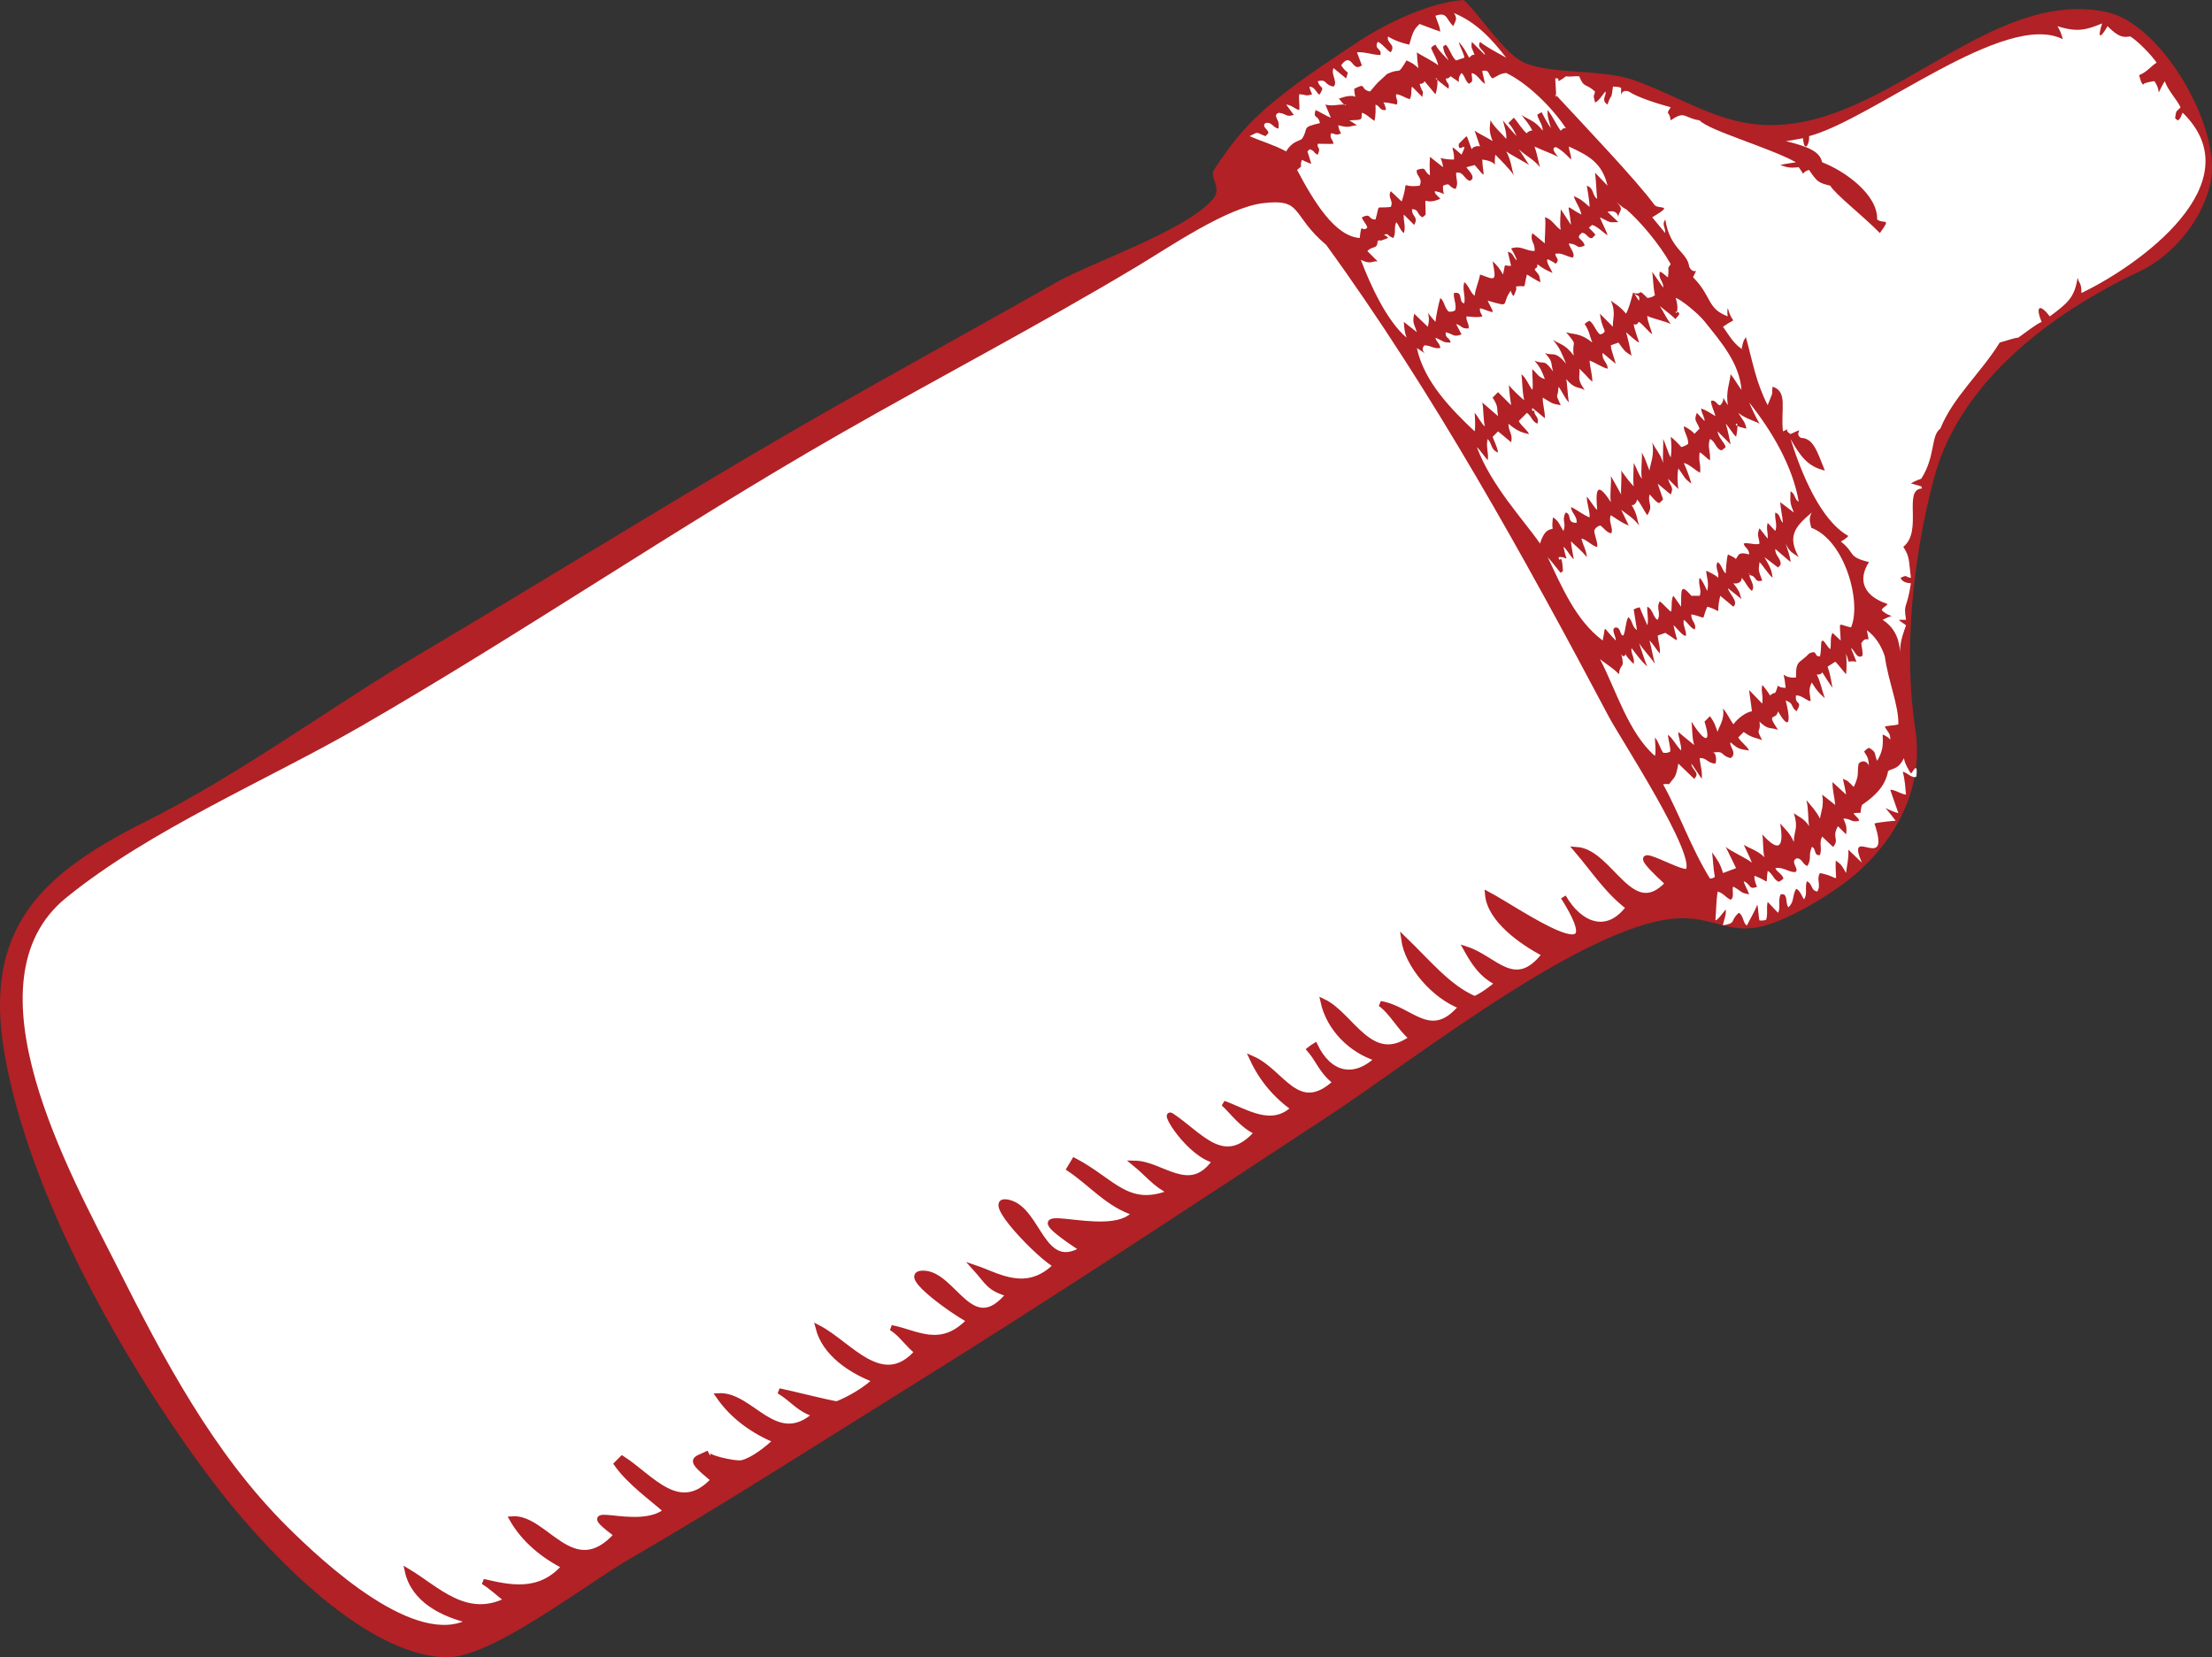
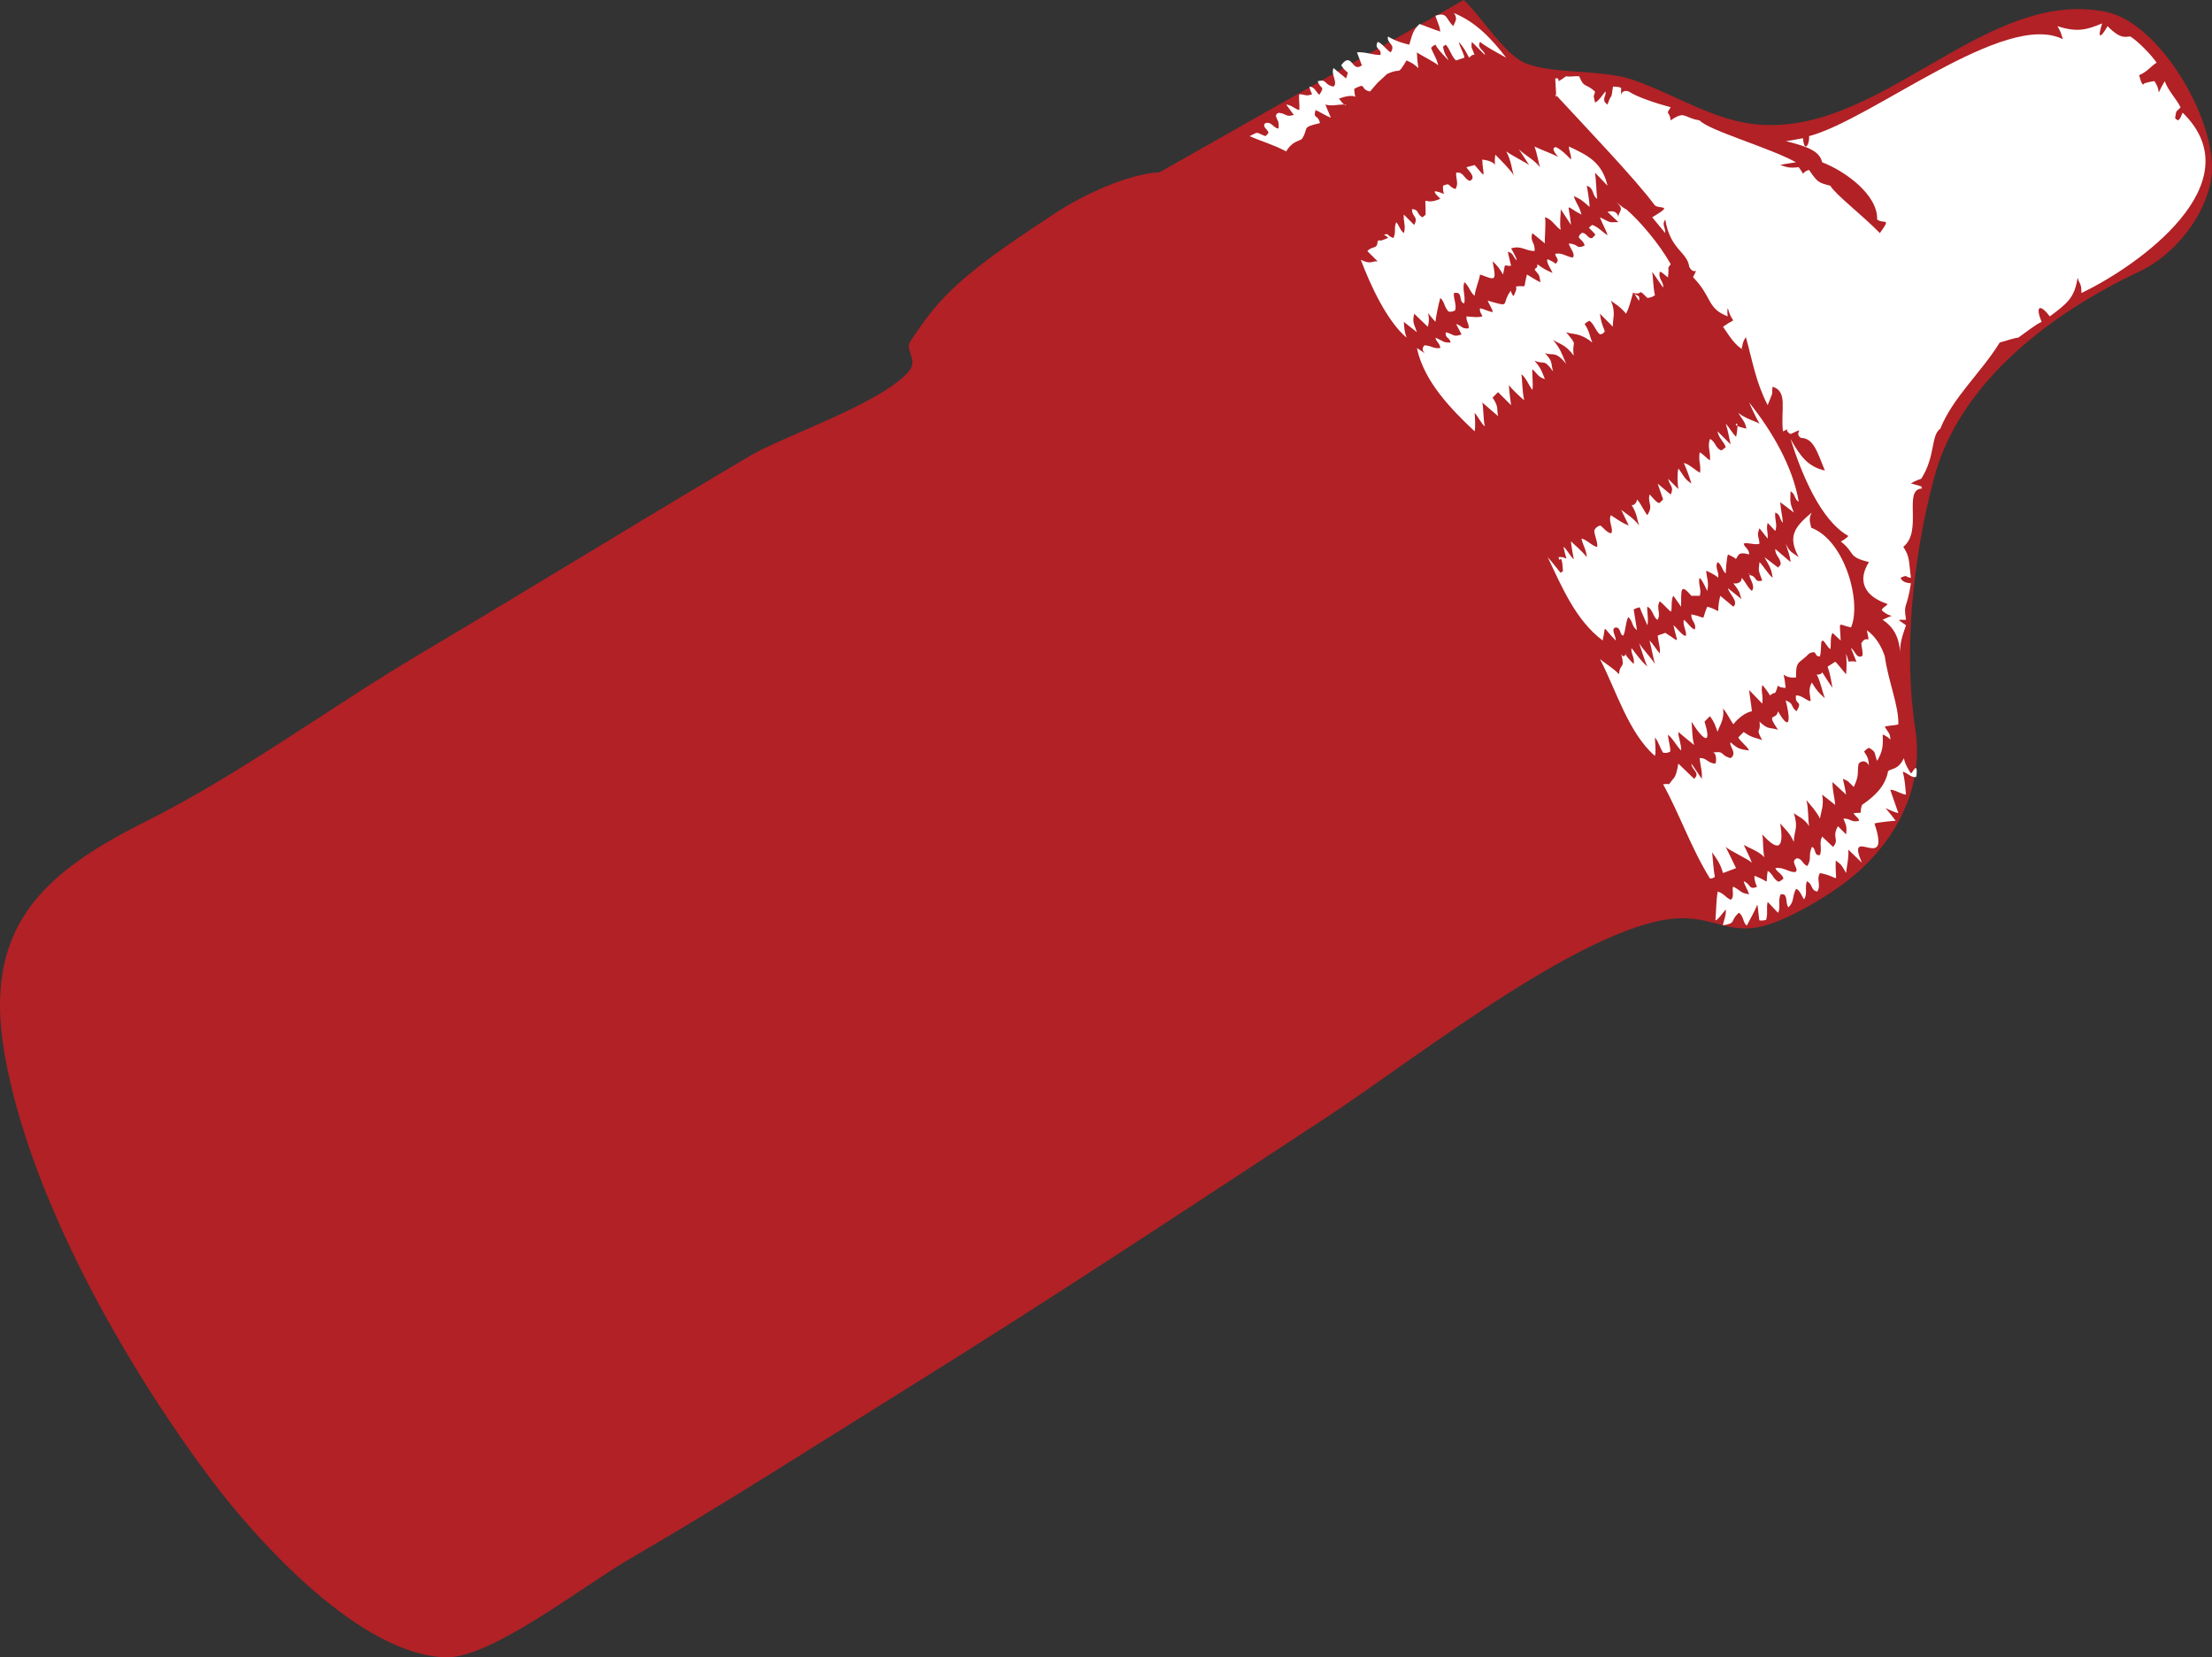
<svg xmlns="http://www.w3.org/2000/svg" width="406.093" height="304.301">
  <rect width="100%" height="100%" fill="#333333" stroke="none" />
  <title>Red Bottle Outline</title>
  <g>
    <title>Layer 1</title>
-     <path fill="#b12125" id="path3" d="m268.72,0c2.867,2.548 7.341,9.817 11.101,11.5c4.941,2.212 14.183,1.125 20.1,3.2c7.246,2.542 14.06,6.968 21.4,8c23.386,3.287 42.689,-25.217 65.399,-20.5c10.07,2.092 20.878,20.828 19.2,30.8c-1.148,6.827 -6.789,13.855 -13.05,16.8c-15.947,7.501 -33.016,20.146 -37.75,37.8c-4.022,14.999 -5.676,32.165 -3.5,46.2c1.814,11.709 -4.399,21.912 -13.101,28.4c-3.455,2.578 -8.514,5.59 -12.8,7.199c-7.437,2.795 -10.104,-0.719 -16.6,-0.799c-16.503,-0.203 -49.317,25.873 -65.2,36.299c-25.111,16.486 -50.456,33.273 -76.15,49.25c-17.393,10.814 -34.617,21.914 -52.339,32.188c-8.216,4.764 -25.2,18.078 -33.411,17.963c-15.664,-0.221 -34.701,-21.23 -43.333,-32.744c-15.785,-21.053 -33.304,-51.764 -37.866,-78.157c-3.931,-22.736 6.537,-32.869 25.7,-42.449c17.72,-8.859 33.692,-20.851 50.7,-30.95c20.42,-12.126 40.276,-24.372 60.8,-36.5c18.41,-10.878 37.234,-21.056 55.825,-31.619c6.39,-3.631 24.067,-9.598 28.875,-15.381c1.718,-2.066 -0.812,-3.867 0.2,-5.4c2.732,-4.14 5.081,-7.292 8.9,-10.7c5.44,-4.854 11.356,-8.638 17.449,-12.7c5.21,-3.473 13.475,-7.36 19.451,-7.7" />
+     <path fill="#b12125" id="path3" d="m268.72,0c2.867,2.548 7.341,9.817 11.101,11.5c4.941,2.212 14.183,1.125 20.1,3.2c7.246,2.542 14.06,6.968 21.4,8c23.386,3.287 42.689,-25.217 65.399,-20.5c10.07,2.092 20.878,20.828 19.2,30.8c-1.148,6.827 -6.789,13.855 -13.05,16.8c-15.947,7.501 -33.016,20.146 -37.75,37.8c-4.022,14.999 -5.676,32.165 -3.5,46.2c1.814,11.709 -4.399,21.912 -13.101,28.4c-3.455,2.578 -8.514,5.59 -12.8,7.199c-7.437,2.795 -10.104,-0.719 -16.6,-0.799c-16.503,-0.203 -49.317,25.873 -65.2,36.299c-25.111,16.486 -50.456,33.273 -76.15,49.25c-17.393,10.814 -34.617,21.914 -52.339,32.188c-8.216,4.764 -25.2,18.078 -33.411,17.963c-15.664,-0.221 -34.701,-21.23 -43.333,-32.744c-15.785,-21.053 -33.304,-51.764 -37.866,-78.157c-3.931,-22.736 6.537,-32.869 25.7,-42.449c17.72,-8.859 33.692,-20.851 50.7,-30.95c20.42,-12.126 40.276,-24.372 60.8,-36.5c6.39,-3.631 24.067,-9.598 28.875,-15.381c1.718,-2.066 -0.812,-3.867 0.2,-5.4c2.732,-4.14 5.081,-7.292 8.9,-10.7c5.44,-4.854 11.356,-8.638 17.449,-12.7c5.21,-3.473 13.475,-7.36 19.451,-7.7" />
    <path fill="#ffffff" id="path5" d="m266.82,4.8c0.248,-0.86 0.912,-1.256 0.1,-2.4c4.063,1.651 6.93,4.743 9.6,8.2c-1.479,-0.824 -3.517,-1.89 -4.8,-2.9c-0.669,1.163 0.822,1.478 0.9,2.4c-0.8,-0.8 -1.601,-1.6 -2.4,-2.4c-0.199,1.202 0.002,1.003 0.5,2.4c-0.258,-0.256 -0.897,0.348 -1,0.5c-0.739,-1.347 -1.017,-1.912 -1.899,-2.9c0.075,0.7 1.059,2.319 1,2.9c-0.5,0.167 -1,0.333 -1.5,0.5c-0.743,-0.519 -1.171,-2.186 -1.9,-2.9c0,-0.021 -0.543,0.363 -0.5,0.4c0.244,1.44 0.658,1.618 1,2.5c-0.565,-0.685 -1.719,-1.662 -2.4,-2.9c-0.317,0.135 -0.584,0.335 -0.8,0.6c0.383,1.021 1.131,2.099 1.3,3.2c-0.632,-0.641 -3.445,-1.979 -3.899,-2.4c0.134,4.422 1.134,2.729 -1.9,1.5c-1.879,3.027 -0.745,1.143 -3.6,2.5c-2.045,1.972 -1.052,0.782 -3.101,3.2c-2.05,-0.425 -0.434,-1.747 -2.899,-0.5c0.083,2.894 1.175,0.346 -2.8,1.8c0.01,-0.006 1.089,1.606 1.3,1.1c-1.745,-0.079 -2.374,0.365 -3.8,0c0.333,0.8 0.667,1.6 1,2.4c-0.377,-0.062 -2.763,-1.432 -2.801,-1.4c-0.513,1.729 0.462,0.742 0.801,2.4c-3.595,0.839 -1.941,0.829 -3.301,2.9c-0.502,0.442 -1.788,0.399 -2.899,2.3c-2.276,-1.22 -4.608,-1.869 -6.7,-2.8c1.748,-0.897 1.044,-0.711 2.9,0c0.167,-0.167 0.333,-0.333 0.5,-0.5c0.259,-0.61 -1.34,-1.201 -0.5,-1.9c1.203,-0.299 1.425,0.929 2.399,1c0.127,-1.64 -0.233,-1.276 -0.5,-2.4c0.091,-0.043 0.124,-0.11 0.101,-0.2c0.066,-0.066 0.133,-0.133 0.199,-0.2c0.091,0.024 0.157,-0.01 0.2,-0.1c1.529,0.176 1.34,0.866 2.8,0.4c-0.467,-0.633 -0.933,-1.267 -1.399,-1.9c1.015,0.07 1.746,0.918 2.399,1c0.123,-0.955 -0.134,-1.873 0,-2.9c1.384,0.062 1.046,0.435 2.4,0c-0.027,0.079 -0.556,-1.041 -0.5,-1.4c0.983,0.062 1.168,1.046 1.8,1.5c1.136,-1.785 0.151,-0.909 -0.3,-2.5c1.805,-0.408 1.045,0.637 2.9,1c0.871,-0.765 -0.56,-2.272 0,-3.4c0.767,0.633 1.533,1.267 2.3,1.9c0.555,-1.816 0.412,-0.426 -0.9,-2.4c0.232,-0.372 0.532,-0.672 0.9,-0.9c1.284,-0.407 1.313,2.061 2.899,0.9c-0.3,-0.8 -0.6,-1.6 -0.899,-2.4c1.653,-0.094 2.638,0.459 4.3,0.5c0.352,-1.189 -1.243,-1.039 -0.5,-2.4c0.675,0.088 1.794,1.658 2.4,1.9c1.005,-1.525 -0.828,-1.598 -0.5,-2.9c1.342,0.82 2.703,1.228 3.899,1.5c0.676,-2.473 0.95,-2.898 1.9,-3.8c0.566,0.197 2.82,1.086 3.8,1.4c-0.141,-1.116 -0.391,-1.384 -0.9,-2.9c2.241,-0.815 1.959,0.72 3.3,1.9" />
    <path stroke-opacity="0" stroke="#b12125" fill="#ffffff" id="path7" d="m385.92,4.3c-0.919,2.891 -0.32,2.815 1,0.5c2.524,2.617 3.468,1.86 4.2,1.9c1.514,0.991 3.863,3.412 4.8,4.8c-1.059,0.68 -1.729,1.69 -3.2,2.3c0.025,0.033 0.463,2.183 0.9,1.6c-0.276,-0.104 1.677,-0.523 1.899,-0.5c1.535,2.195 -0.031,3.212 1.9,0c0.625,1.769 2.202,3.332 2.9,4.8c-0.713,0.872 -0.787,0.32 -1,2c-0.019,0.005 0.502,0.439 0.5,0.4c0.609,-0.29 0.678,-1.195 0.899,-1.4c13.175,12.87 -8.032,28.066 -18.6,33.1c0.023,-1.842 -0.354,-1.569 -0.7,-2.8c-0.555,3.695 -1.89,4.691 -5.1,7.1c-1.868,-2.465 -2.694,-1.841 -1.5,1c-1.064,0.424 -3.275,2.206 -4.301,2.9c-0.493,-0.021 -2.388,0.621 -3.399,0.9c-3.339,5.437 -8.579,10.034 -10.9,15.8c-1.786,1.292 -0.839,5.008 -3.5,9.2c-0.28,0.139 -1.041,0.279 -1.899,0.9c0.153,-0.036 1.812,0.477 1.899,0.5c-0.027,0.006 0.189,0.435 0.101,0.4c-3.505,0.164 0.233,7.87 -3.4,10.7c1.234,1.92 0.958,2.381 1.4,5.7c-1.132,-0.129 -0.532,-0.672 -1.9,0c0.4,1.036 1.797,0.943 1.9,1c-0.773,5.074 -1.401,3.428 -0.9,6.7c-1.796,0.007 -1.548,-0.135 0,1c-0.635,1.92 -1.299,3.47 -1,5.7c-0.178,-2.713 -0.716,-4.989 -3.3,-6.7c2.652,-1.336 1.73,-0.039 -0.101,-1.7c-0.262,-0.367 0.979,-0.911 1,-1.2c-4.175,-1.379 -5.623,-4.205 -3.399,-7.7c-4.038,-0.982 -2.354,-1.55 -5.2,-3.8c-0.005,0.145 1.318,-0.729 1.4,-1c-5.067,-2.831 -8.578,-11.38 -10.601,-17.8c1.782,3.148 3.152,5.081 6.3,5.8c-1.457,-3.625 -2.123,-5.948 -4.399,-6c-1.478,-0.925 1.196,-2.142 -1.9,-0.7c-1.576,-0.913 0.51,-1.297 -1.399,-0.5c-0.444,-4.014 0.975,-7.297 -1.9,-8.2c-0.237,2.201 0.317,0.211 -0.9,3.4c-2.186,-4.279 -2.706,-7.815 -4,-12.5c-0.598,0.877 -0.475,0.941 -0.8,2.2c0.134,0.067 0.267,0.133 0.4,0.2c-1.768,-0.987 -2.754,-2.846 -3.8,-4.3c2.871,-2.075 1.769,-0.022 0.899,-3.4c-0.158,0.179 -0.095,1.541 0,1.5c-3.931,-1.495 -2.807,-3.525 -6.399,-7.2c1.105,-2.335 0.299,-0.073 -0.7,-1.9c-0.307,-2.738 -3.52,-3.134 -4.4,-8.7c-0.686,0.995 0.04,1.306 0,2.5c-0.8,-0.967 -1.6,-1.933 -2.399,-2.9c4.282,-2.553 1.093,-1.354 0.399,-2.3c-3.323,-4.535 -12.749,-14.403 -18.2,-20.3c0.354,2.155 0.023,-2.377 0,-2.9c1.467,-0.217 -0.579,1.435 2,-0.4c0.659,0.163 1.334,-0.057 2.4,0c0.887,2.238 1.119,1.204 2.9,2.8c-0.126,1.033 -0.436,0.275 0,2c0.6,-0.091 1.549,-1.613 1.899,-2c0.364,0.538 -0.933,1.559 0.4,2.4c0.745,-2.3 0.662,-0.561 1,-3.3c0.006,0.008 1.723,0.008 1.5,0.4c0.01,2.682 -0.454,-0.167 1.399,0.5c1.422,0.964 4.687,2.072 7.7,2.9c-1.041,1.571 -0.232,0.496 0,2.4c2.728,-1.878 2.316,-0.446 5.3,0c1.699,1.873 12.859,5.005 17.7,7.7c-0.681,0.129 -1.839,0.241 -2.899,0.5c1.236,0.374 1.504,0.606 3.399,0.4c1.434,1.948 0.144,1.01 1.9,0.5c1.565,2.314 1.779,2.359 3.899,2.9c0.886,1.569 6.187,5.677 9.101,8.7c2.183,-3.042 0.734,-1.541 -0.5,-2.5c0.146,-4.618 -6.071,-8.978 -10.101,-10.5c-0.42,-2.067 -2.762,-2.91 -6.699,-3.9c0.158,0.076 3.814,-0.667 3.199,-0.5c0.208,2.874 1.272,0.988 1.101,-0.4c11.762,-3.139 35.936,-23.131 46.6,-17.8c-0.399,-1.287 -0.46,-1.472 -1,-2.4c3.7,1.216 5.457,0.629 8.202,-0.5" />
-     <path fill="#ffffff" id="path9" d="m274.02,14.4c0.956,-0.48 1.397,-0.911 2.5,-1c3.66,1.744 8.206,5.991 11,10.2c-0.202,-0.182 -0.818,0.037 -0.8,0.3c-0.09,-0.023 -0.156,0.01 -0.2,0.1c-0.853,-1.164 -1.438,-2.602 -2.399,-3.8c-0.079,1.324 0.31,2.119 0.6,3.3c-0.567,-0.699 -1.3,-2.123 -1.7,-2.9c-0.001,-0.014 -0.857,0.457 -0.8,0.5c0.266,1.053 0.984,1.733 1,2.9c-1.415,-1.9 -2.781,-2.088 -3.899,-2.9c0.729,0.965 1.47,1.761 2,2.9c-0.252,-0.146 -1.035,0.275 -1,0.5c-0.728,-0.517 -1.75,-2.176 -2.4,-2.9c-0.333,0.333 -0.667,0.667 -1,1c0.687,0.679 1.146,1.584 1.5,2.4c-0.741,-0.81 -1.851,-2.03 -2.5,-2.9c0.145,0.72 0.75,2.425 0.6,3.4c-0.8,-0.984 -2.012,-1.921 -2.899,-3.4c-0.093,1.478 -0.355,1.819 0.399,3.8c-0.828,-0.541 -2.675,-1.444 -3.3,-1.9c0.333,0.967 0.667,1.934 1,2.9c-0.404,-0.2 -1.396,0.029 -1.5,0.5c-0.205,-0.184 -0.662,-1.977 -1,-2.4c-0.467,0.467 -0.933,0.934 -1.399,1.4c-0.273,2.142 1.988,-1.135 0.5,2c-2.746,-2.405 -1.189,-1.072 -1.4,0.9c-3.573,-0.02 -2.259,-1.17 -2,1.4c-0.8,-0.633 -1.601,-1.267 -2.4,-1.9c-0.092,1.584 -0.072,2.046 0,3.4c-1.329,-0.798 -0.415,-1.639 -2.399,-1c-0.28,1.064 1.197,1.457 0.5,2.9c-3.986,0.493 -1.737,-1.675 -3.3,2.9c-0.667,-0.633 -1.333,-1.267 -2,-1.9c-0.646,1.246 0.575,1.689 0,2.9c-3.009,0.365 -1.897,-0.756 -2.801,2.3c-1.439,0.025 -0.692,-1.268 -2.5,-0.4c0.186,0.739 0.826,1.147 1,1.9c-1.128,1.01 -1.02,-1.269 -1.399,1.9c-4.539,-0.318 -8.385,-6.615 -11.5,-12.5c1.383,-1.166 0.274,-0.053 0.899,-1.9c-0.192,0.048 1.642,0.79 1.7,0.8c-0.011,-0.188 -0.7,-2.301 -0.7,-2.3c0.042,0.001 0.384,-0.353 0.4,-0.4c0.989,0.271 0.766,0.778 1.5,1c0.667,-1.539 -0.207,-1.004 0,-2c1.118,-0.02 2.025,0.064 2.9,0c-0.23,-1.066 -0.686,-0.815 -0.5,-1.9c0.772,-0.084 0.725,0.496 1.899,0c-0.039,0.096 -0.604,-1.112 -0.5,-1.5c2.057,0.577 2.047,0.107 3.4,0c-0.467,-0.3 -0.934,-0.6 -1.4,-0.9c2.596,-0.112 2.169,-0.03 2.3,-1.4c0.878,0.261 1.544,1.019 2.301,1.5c0.256,-0.945 0.229,-2.119 0.199,-3c0.889,0.287 0.732,1.158 1.9,1c0.037,-0.578 -0.494,-1.622 -0.5,-1.4c0.805,0.021 1.322,0.134 2.5,0.4c0.357,-0.813 -0.285,-1.118 -0.1,-1.9c0.942,0.073 1.57,0.688 2.5,0.9c0.408,-0.653 0.191,-1.655 0.399,-2.3c0.634,0.633 1.267,1.267 1.9,1.9c0.22,-1.672 0.114,-0.277 -0.5,-2.4c0.354,0.039 0.817,-0.153 0.899,-0.5c0.667,0.8 1.333,1.6 2,2.4c0.219,-0.288 0.741,-3.299 0,-2.9c0.8,0.633 1.601,1.267 2.4,1.9c0.28,-1.198 -0.354,-0.809 -0.5,-1.9c0.354,0.09 0.6,-0.096 0.9,-0.4c2.671,1.796 0.688,0.997 2,-0.6c0.639,0.527 0.651,1.5 1.399,2c0.102,-0.144 0.235,-0.244 0.4,-0.3c0.372,-0.276 -0.057,-1.315 0.1,-1.7c1.102,0.312 1.481,1.431 2.4,2c-0.055,-0.506 -0.456,-1.911 -0.5,-2.4c1.511,-0.234 0.943,0.72 1.901,1.4" />
    <path fill="#ffffff" id="path11" d="m286.02,28.8c0.138,-0.014 -1.589,-1.581 -0.399,-1.8c0.987,0.45 2.049,1.505 2.8,2.3c0.058,-1.008 -0.329,-1.271 -0.4,-2.4c3.582,1.657 6.098,2.939 7.101,7.2c-0.767,-0.8 -1.533,-1.6 -2.3,-2.4c0.218,1.481 0.226,3.407 0.399,4.8c-0.969,-0.562 -0.497,-1.939 -1.899,-2.4c0.155,1.153 0.498,2.706 0.5,3.9c-1.649,-1.448 -1.561,-1.36 -2.9,-2c0.324,1.178 1.134,2.028 1.4,3.4c-3.196,-1.652 -2.326,-2.435 -1.9,1.9c-0.634,-0.967 -1.267,-1.933 -1.9,-2.9c0.053,0.82 -0.245,2.388 0,3.8c-1.024,-0.652 -1.61,-2 -2.899,-2.3c0.254,0.829 -0.112,4.277 0,4.8c-0.767,-0.633 -1.533,-1.267 -2.3,-1.9c-0.501,1.619 0.543,1.644 0.399,3.3c-1.867,-0.07 -2.388,-1.06 -4.3,-0.5c0.095,0.171 1.177,2.023 1,2.2c-0.821,-0.867 -0.48,-1.201 -1.6,-1.6c0.039,0.362 0.621,2.726 0.6,2.6c-1.596,0.116 -0.896,-0.777 -1.5,1.6c-0.493,-0.933 -1.128,-1.787 -1.9,-2.4c0.734,3.829 0.514,3.414 -2.3,2.4c-0.236,1.337 -0.837,2.521 -1,3.9c-0.701,-0.42 -1.122,-1.95 -1.899,-2.5c-0.406,1.394 0.252,2.442 0,3.9c-1.192,-0.22 -0.082,-2.261 -1.9,-1.9c-0.156,0.956 0.576,2.255 0.2,3.2c-0.37,0.22 -0.771,0.287 -1.2,0.2c-0.849,-0.921 -0.652,-1.722 -1.5,-2.5c-0.346,1.179 -0.802,3.43 -0.9,4.4c-2.469,-2.726 -0.648,-1.764 -1.399,0.9c-0.833,-0.8 -1.667,-1.6 -2.5,-2.4c-0.373,1.712 -0.002,1.841 0.5,3.4c-0.8,-0.633 -1.601,-1.267 -2.4,-1.9c0.1,1.41 0.152,1.872 0.5,2.9c-3.636,-3.094 -6.642,-9.65 -8.399,-14.3c1.925,0.954 2.024,0.161 3.1,0.3c-0.634,-0.633 -1.267,-1.267 -1.9,-1.9c1.006,-1.065 1.823,-0.199 1.9,-1.9c1.117,-0.239 -0.302,0.349 1.9,-0.5c-0.005,-0.161 -0.693,-0.684 -0.9,-0.5c1.199,-0.536 0.503,0.063 1.9,0.5c0.518,-1.179 0.024,-1.731 0.5,-2.9c0.47,0.422 0.717,1.508 1.399,2c0.429,-1.312 -0.138,-2.153 0,-3.4c0.634,0.633 1.267,1.267 1.9,1.9c0.856,-1.586 -0.433,-1.403 -0.4,-2.9c1.307,0.033 0.818,0.902 1.9,1.5c0.224,-0.139 0.424,-0.306 0.6,-0.5c0.054,-4.432 -0.794,-1.369 2.7,-2.9c-0.055,-0.139 -1.431,-1.216 -0.9,-1.4c2.429,0.531 1.257,1.207 1.4,-1c1.523,-0.683 0.806,0.199 2.3,0.6c0.582,-1.129 0.079,-1.58 0.101,-3c1.356,-0.233 1.477,1.211 2.5,1.5c1.459,-0.547 -0.612,-2.244 -0.601,-2.5c0.5,-0.133 1,-0.267 1.5,-0.4c2.395,2.78 1.498,2.031 1.4,-1c3.508,0.388 1.914,2.431 2.399,-0.9c1.029,1.052 2.619,2.599 3.4,3.8c-0.358,-0.91 -0.473,-2.758 -1.4,-4.4c1.282,0.892 3.44,1.944 4.2,2.5c-0.511,-0.733 -1.418,-2.246 -1.899,-2.9c1.178,1.128 2.86,1.934 3.899,3.3c-0.248,-0.762 -0.545,-2.528 -1,-3.8c0.987,0.504 3.849,1.571 4.297,1.9" />
-     <path stroke="#b12125" fill="#ffffff" id="path13" d="m243.82,44.6c19.604,26.962 36.456,57.452 52,86.799c2.063,3.896 16.231,25.525 14.1,28.5c-0.972,1.355 -14.343,-7.482 -3.7,2.301c-6.771,7.389 -10.464,-5.762 -16.8,-6.201c3.129,3.654 5.723,7.709 9.6,10.602c-3.965,5.396 -9.061,3.232 -12,-1.9c9.698,15.297 -8.26,2.486 -13.899,-0.5c0.384,4.582 6.101,8.725 10.5,11c-5.504,7.137 -9.113,0.813 -14.4,-0.9c1.28,2.289 2.786,4.795 5.8,6.199c-1.019,0.924 -3.036,2.41 -4.3,2.9c-4.816,-2.035 -8.622,-6.797 -13,-11c0.666,4.883 5.609,10.58 10.601,12.4c-5.701,6.832 -9.201,0.404 -14.9,-0.5c2.221,1.596 3.641,4.588 5.8,6.301c-7.604,5.49 -11.016,-4.205 -16.3,-6.701c1.085,4.941 5.132,8.994 10,10.5c-4.464,4.232 -8.99,2.838 -11.5,-2.4c-0.347,0.215 -0.68,0.449 -1,0.701c1.741,2.035 2.227,4.049 4.8,6c-7.014,6.471 -9.756,-1.861 -15.3,-4.301c1.695,3.664 4.293,6.785 7.6,9.1c-4.122,3.893 -8.649,0.637 -12.899,-0.898c1.525,1.32 3.421,4.139 6.2,5.299c-6.076,6.93 -10.316,0.594 -15.7,-3c-1.961,-1.309 3.2,7.121 8,8.201c-4.654,6.805 -9.758,0.574 -14.8,0.5c2.403,1.943 3.779,3.943 6.699,5.299c-8.012,3.281 -10.693,-2.074 -17.8,-5.799c-0.3,0.5 -0.6,1 -0.899,1.5c4.052,2.723 7.229,6.633 12,8.1c-4.539,5.957 -25.509,-3.896 -9.601,6.699c-7.489,4.41 -7.958,-7.209 -13.5,-8.6c-5.416,-1.359 6.173,10.496 8.7,11.5c-5.438,5.504 -10.769,1.893 -14.9,0.5c2.382,2.635 2.472,3.736 6.2,4.801c-6.89,8.537 -10.051,-3.732 -15.7,-3.801c-4.917,-0.059 6.89,7.977 8.5,8.6c-5.294,5.668 -9.815,2.246 -14.399,1.4c1.717,0.916 3.234,3.342 4.8,4.4c-6.437,7.375 -12.427,-1.41 -18.2,-4.4c1.207,4.689 5.899,7.859 10.5,9.6c-1.662,1.676 -4.885,3.568 -7.1,4.4c-2.381,-0.402 -7.958,-1.85 -10.601,-2.4c2.583,1.545 3.611,3.385 6.7,4.301c-7.323,6.559 -11.737,-3.742 -17.8,-3.4c2.587,3.764 6.389,6.482 10.6,8.199c-1.673,1.488 -4.105,3.543 -6.3,4.102c-1.172,0.299 -7.414,-1.119 -6.1,-1.801c-2.68,1.389 -4.063,0.807 0.899,4.9c-6.301,6.854 -11.413,-0.455 -16.8,-3.9c-0.333,0.334 -0.667,0.668 -1,1c2.416,3.406 6.464,6.24 9.101,8.6c-5.341,4.375 -18.044,-2.27 -9.101,4.4c-8.071,8.992 -13.044,-3.371 -19.2,-2.9c2.19,3.842 5.692,6.686 9.6,8.701c-4.546,5.283 -10.265,3.863 -14.9,2.799c1.438,0.861 3.03,2.365 4.4,3.4c-7.61,3.814 -12.875,-2.076 -18.3,-5.301c1.157,5.215 6.389,7.908 11.6,9.102c-10.102,5.828 -27.374,-10.311 -34.1,-17c-13.612,-13.539 -22.762,-30.938 -31.3,-47.9c-8.246,-16.383 -28.676,-52.424 -9.2,-68.25c15.526,-12.617 36.958,-21.596 54.3,-31.6c29.573,-17.062 57.912,-36.482 87.6,-53.491c18.387,-10.535 36.803,-20.099 54.9,-30.959c5.942,-3.566 16.461,-10.796 23.2,-11.6c7.799,-0.933 5.567,2.437 11.999,7.797" />
    <path fill="#ffffff" id="path15" d="m298.52,38.4c2.481,2.116 6.123,6.388 8.2,10.1c-0.768,1.14 -0.221,0.029 -0.5,2.4c-0.18,0.046 -1.017,-0.984 -1.5,-1c-0.355,1.334 0.787,1.853 0.601,2.9c-0.667,-0.967 -1.333,-1.933 -2,-2.9c0.153,0.72 0.169,2.871 0.5,4.3c-0.407,0.316 -0.874,0.482 -1.4,0.5c-1.971,-1.984 -0.595,-0.467 -2.5,-0.9c0.568,0.632 1.178,0.196 1,1.4c-0.113,0.078 -0.85,-1.398 -1.1,-1.5c-0.4,1.344 -0.64,2.637 -1.301,3.9c-1.099,-1.346 -2.024,-1.806 -2.8,-2.4c1.037,2.252 0.254,3.505 0.4,4.8c-0.8,-0.8 -1.601,-1.6 -2.4,-2.4c0.22,1.413 0.284,1.671 0.9,3.2c-0.164,0.364 -0.464,0.564 -0.9,0.6c-0.848,-0.759 -1.041,-1.852 -1.899,-2.5c-0.342,0.135 -0.642,0.335 -0.9,0.6c0.888,1.303 0.917,2.207 1.4,3.4c-2.252,-1.881 -3.655,-1.456 -4.801,-1.9c2.374,2.844 0.961,1.301 1.4,4.3c-1.569,-2.123 -2.519,-2.039 -3.8,-2.9c1.347,1.666 1.54,2.354 2.399,4.4c-2.088,-2.578 -2.5,-1.344 -3.899,-2c1.535,1.663 1.033,1.732 1.5,3.4c-1.79,-2.523 -1.613,-1.121 -3.4,-2c1.193,1.451 1.276,1.847 1.9,3.4c-1.285,-0.375 -1.419,-1.055 -2.3,-1.8c-0.093,0.587 0.212,2.969 0,3.8c-0.771,-1.034 -1.01,-2.012 -2,-2.9c0.149,1.038 0.12,3.025 0.5,4.8c-0.782,-0.687 -2.216,-1.96 -2.801,-2.8c0.046,1.007 0.196,2.355 0.4,3.7c-0.8,-0.8 -1.601,-1.6 -2.4,-2.4c-0.333,0.333 -0.667,0.667 -1,1c1.134,1.736 0.723,1.817 1,3.4c-0.967,-0.833 -1.933,-1.667 -2.899,-2.5c0.273,1.058 0.168,3.367 0.5,4.4c-0.561,-0.332 -1.348,-1.948 -1.9,-2.5c0.068,0.566 0.179,2.84 0,3.4c-4.34,-4.091 -9.296,-9.155 -10.6,-15.3c3.208,2.043 0.122,0.719 1.399,-0.5c1.346,0.071 1.608,0.676 2.9,0.5c-0.071,-0.908 -0.725,-1.055 -0.9,-1.9c1.638,0.691 1.266,0.883 2.801,0.9c-0.203,-1.025 -1.057,-0.755 -0.9,-1.9c1.546,0.388 1.356,0.971 2.9,0.4c-0.333,-0.633 -0.667,-1.267 -1,-1.9c1.165,0.292 0.845,0.892 2.3,0.8c0.123,-0.888 -0.47,-1.252 -0.4,-2.2c1.286,0.063 1.808,0.251 2.9,0c0.031,-0.295 -0.588,-0.828 -0.4,-1.5c0.519,0.075 1.6,0.606 2.3,0.7c0.174,-0.19 -0.837,-1.791 -0.899,-2.1c4.568,1.313 2.279,0.729 4.3,-1.9c-0.22,-0.037 0.331,1.212 0.5,1c0.673,-1.542 0.401,-1.25 0.4,-1.7c2.142,-0.312 1.234,0.836 2,-2.2c0.052,-0.011 2.028,1.315 2.5,1.4c-0.335,-1.576 -0.104,-1.063 -1.101,-2.3c0.07,-0.005 0.243,-0.216 0.2,-0.3c0.332,0.059 0.348,-0.5 0.3,-0.7c1.218,0.909 1.799,1.18 2.8,1.6c-0.117,-0.409 -1.314,-2.102 -0.899,-2.5c0.078,0.012 1.679,0.752 1.399,0.9c1.015,-0.922 0.02,-1.118 0,-1.9c1.27,-0.251 1.966,0.488 3.2,0.7c0.651,-0.589 -0.674,-1.968 -0.7,-2.6c1.892,0.139 1.289,1.108 2.9,0.4c-0.179,-0.884 -0.956,-1.15 -1.1,-1.6c0.099,-0.089 0.132,-0.165 0.1,-0.3c0.058,-0.035 0.398,-0.34 0.4,-0.4c0.861,-0.272 1.189,1.147 2,0.9c0.166,-0.167 0.333,-0.334 0.5,-0.5c0.331,-0.066 -1.117,-1.296 -1.101,-1.4c0.176,-0.195 0.376,-0.361 0.601,-0.5c0.995,0.316 1.929,1.342 2.8,1.9c-0.243,-0.975 -0.885,-1.901 -1.4,-3.3c2.442,1.268 1.757,0.828 3.4,0.9c-0.667,-0.633 -1.333,-1.267 -2,-1.9c0.624,-0.171 1.73,-0.321 2,1c-0.129,-0.876 1.065,-1.335 0,-2.4c-1.14,-1.14 0.806,0.755 1.4,0.9" />
-     <path stroke-opacity="0" stroke="#b12125" fill="#ffffff" id="path17" d="m312.92,59c3.028,3.787 6.401,7.631 6.8,12.6c-0.743,-0.997 -1.324,-2.068 -2,-2.9c-0.178,1.72 -0.923,3.256 -0.5,5.7c-2.506,-3.731 0.236,-1.576 -1.399,0c-0.573,0.114 -0.785,-1.086 -1.7,-0.8c0.045,1.04 0.555,1.756 0.8,2.8c-0.934,-0.56 -1.714,-1.096 -2.6,-1.4c-0.081,0.581 0.733,1.84 0.6,2.3c-0.467,-0.5 -0.934,-1 -1.4,-1.5c-0.602,1.499 -0.077,1.418 0.5,2.9c-0.333,0.333 -0.667,0.667 -1,1c0.283,-0.103 -1.51,-1.394 -1.899,-1.4c0.011,1.042 0.893,2.086 0.8,3.2c-0.396,0.278 -0.829,0.479 -1.3,0.6c0.193,0.006 -1.674,-1.795 -1.9,-1.9c0.14,1.349 0.196,2.479 0,3.8c-0.576,-1.031 -0.871,-2.344 -1.399,-3.4c0.094,0.834 -0.101,3.054 0,4.4c-0.483,-1.665 -1.31,-2.356 -2,-3.8c0.479,2.473 -0.408,4.067 -0.5,5.2c-0.54,-1.288 -0.737,-2.161 -1.4,-3.3c0.095,1.415 -0.252,3.188 0,4.8c-0.671,-0.884 -0.959,-1.963 -1.5,-2.9c0.043,0.523 -0.177,2.889 0,4.3c-0.817,-0.839 -1.565,-1.9 -2.3,-2.9c0.168,0.932 -0.11,3.318 0,4.4c-0.632,-1.191 -1.257,-2.295 -1.9,-3.4c0.163,0.976 -0.228,3.466 0,4.8c-2.931,-4.589 -2.719,-1.292 -2.5,1.4c-0.452,-0.229 -1.41,-1.944 -1.899,-2.4c-0.06,1.188 0.603,2.652 0.5,3.8c-1.251,-0.493 -2.413,-1.479 -3.4,-1.9c-0.03,0.966 1.225,1.75 1,2.9c-1.956,-0.006 -0.747,-1.62 -2,-1.9c-0.789,1.532 0.183,1.835 -0.4,3.4c-0.717,-1.097 -0.794,-1.795 -1.899,-2.5c-0.103,0.2 -0.241,2.192 0,2c-0.438,0.388 -1.449,-0.189 -2.4,2.8c-3.051,-4.408 -8.88,-10.505 -11.6,-17.7c0.264,0.119 1.691,2.095 2,2.4c0.233,-1.252 -0.402,-2.641 0,-3.9c0.883,0.995 0.508,1.936 1.899,2.5c-0.177,-1.19 -0.863,-2.393 -1,-2.9c0.333,-0.333 0.667,-0.667 1,-1c0.8,0.667 1.601,1.333 2.4,2c0.364,-1.504 -0.488,-1.883 -0.5,-3.4c1.384,1.147 2.263,1.617 3.8,1.9c-0.462,-0.889 -1.503,-1.552 -1.899,-2.4c0.5,-0.5 1,-1 1.5,-1.5c1.043,0.825 0.753,1.379 1.899,2c0.514,-1.221 -0.753,-1.55 -0.5,-2.4c-0.433,0.133 -0.566,-0.034 -0.399,-0.5c0.767,0.633 1.533,1.267 2.3,1.9c0.011,-1.307 -0.438,-2.672 -0.4,-3.8c1.955,1.141 1.443,1.06 3.3,1.4c-1.099,-2.573 -0.563,-0.766 -0.399,-3.4c0.703,0.937 1.056,1.972 1.899,2.9c-0.24,-1.251 -0.286,-3.529 -0.5,-4.3c1.57,1.889 2.248,1.364 3.4,2c-1.628,-2.243 -0.72,-2.584 -1,-3.9c0.798,0.656 1.701,1.812 2.4,2.4c0.025,-1.353 -0.437,-2.582 -0.5,-3.9c1.461,0.583 2.066,1.153 3.3,1.5c0.107,-1.114 -1.113,-1.509 -0.9,-2.9c0.8,0.667 1.601,1.333 2.4,2c-0.146,-0.743 -0.878,-2.464 -0.9,-3.4c0.467,-0.167 0.934,-0.333 1.4,-0.5c1.292,1.835 1.285,1.654 2.399,2.4c-0.247,-1.298 -0.661,-3.159 -1,-4.3c0.055,0 1.872,1.749 2.4,1.9c-0.146,-0.517 -0.931,-2.58 -1,-3.4c0.272,0.185 0.771,0.053 0.8,-0.3c0.091,0.024 0.157,-0.01 0.2,-0.1c0.687,0.514 1.606,1.661 2.4,2.3c-0.134,-0.748 -0.949,-2.558 -0.9,-3.4c0.788,0.456 3.5,1.028 4.3,1.5c-0.783,-1.068 -1.346,-2.268 -2,-3.3c0.654,0.563 1.842,1.402 2.9,2.4c0.067,-0.375 1.453,-1.149 0,-1.4c0.096,0.946 0.687,-0.576 0,-2.5c0.832,0.19 4.104,2.791 5.296,4.3" />
    <path fill="#ffffff" id="path19" d="m330.22,92.1c-0.772,-0.29 -0.583,-1.415 -1.5,-1.9c-0.069,1.944 -0.131,2.125 0.601,3.9c-0.833,-0.633 -1.667,-1.267 -2.5,-1.9c0.1,1.322 0.422,2.732 0.5,3.8c-0.749,-0.774 -0.346,-1.454 -1.4,-1.9c-0.183,1.119 0.439,2.245 0,3.4c-0.467,-0.5 -0.934,-1 -1.4,-1.5c-0.311,1.19 0.085,1.556 0,2.9c-0.5,-0.633 -1,-1.267 -1.5,-1.9c-0.585,1.38 -0.097,1.489 0,2.8c-0.542,0.389 -2.187,-0.269 -2.899,0c0.094,0.73 1.04,0.969 1,2c-2.233,-0.62 -1.921,0.334 -2.5,0.9c0.296,-0.157 -1.39,-0.895 -1.4,-0.9c-0.248,0.729 -0.404,3.07 -0.399,3.5c-0.669,-0.525 -0.705,-1.621 -1.5,-2.1c-0.617,1.144 0.525,2.04 0,3c0.44,-0.223 -1.889,-1.372 -2.101,-1.4c0.126,1.446 0.561,2.136 0.2,3.7c-0.026,-0.015 -0.874,-2.026 -1.4,-2.4c-0.352,1.036 0.475,2.375 0,3.3c-0.5,0 -1,0 -1.5,0c-2.062,-2.374 -1.864,-1.231 -1.899,2c-0.467,-0.667 -0.934,-1.333 -1.4,-2c-0.545,0.635 -0.164,2.643 -0.5,2.9c-0.094,-0.011 -1.693,-1.694 -2,-1.9c-0.76,1.208 0.266,2.107 -0.399,3.4c-0.743,-0.222 -0.887,-1.992 -1.9,-2.4c-0.105,0.862 0.287,2.405 0,3.4c-0.371,-0.928 -1.045,-2.313 -1.4,-3.3c-0.387,0.074 -0.753,0.208 -1.1,0.4c0.2,1.267 0.399,2.533 0.6,3.8c-0.992,-0.689 -0.724,-1.662 -1.6,-2.4c-0.538,1.078 -0.453,2.471 -0.9,3.4c-0.761,-0.095 -0.35,-1.447 -1.399,-1.5c-1.015,0.203 0.122,1.788 0,2.4c-2.636,-2.607 -1.711,-3.022 -2.4,0c-4.965,-3.728 -7.468,-9.82 -10.1,-15.3c0.803,0.855 1.651,2.003 2.399,2.9c0.102,-0.144 0.235,-0.244 0.4,-0.3c-0.004,-0.053 -0.073,-2.712 -0.5,-2.2c-0.219,0.396 -0.304,-0.591 -0.3,-0.4c1.867,-0.223 1.638,1.568 0.899,-1.9c0.525,0.281 1.326,1.85 1.9,2.3c-0.053,-0.434 -0.524,-2.664 -0.5,-3.3c0.453,0.483 1.938,1.697 2.9,2.9c-0.118,-1.341 -0.601,-1.923 -1,-3.4c0.76,0.012 2.216,1.547 2.899,1.5c0.155,-0.901 -0.69,-2.486 -0.5,-3.1c0.217,-0.399 0.55,-0.666 1,-0.8c0.264,-0.103 1.315,1.473 2.101,1.4c0.424,-0.861 -0.608,-2.194 -0.101,-3.3c1.414,0.903 2.089,1.433 3.3,1.9c-0.467,-0.967 -0.933,-1.933 -1.399,-2.9c1.104,0.898 2.155,1.389 3.3,2.9c-0.463,-1.294 -0.31,-2.038 -1.4,-3.8c0.519,0.266 1.06,-0.686 1,-1c0.632,0.625 1.306,2.138 1.9,2.9c1.18,-1.899 0.021,-2.02 0.4,-3.8c0.268,0.119 1.479,1.864 1.899,1.5c0.2,-0.2 0.4,-0.4 0.601,-0.6c-0.333,-0.967 -0.667,-1.933 -1,-2.9c0.8,0.667 1.6,1.333 2.399,2c0.648,-1.464 -0.119,-1.451 -0.5,-2.9c0.634,0.633 1.267,1.267 1.9,1.9c-0.153,-1.211 -0.25,-2.554 0,-3.8c1.146,1.535 0.998,1.815 2.399,2.8c-0.36,-1.211 -0.78,-2.394 -1.399,-3.8c1.152,0.301 2.069,1.362 3,1.8c0.138,-1.981 -0.311,-1.624 -0.101,-3.7c0.281,-0.138 1.661,1.455 1.9,1.4c0.16,-1.576 -0.52,-2.384 0,-3.9c1.008,0.421 1.019,1.773 2.1,2.1c0.284,-0.176 0.551,-0.376 0.801,-0.6c-0.315,-1.015 -1.295,-1.584 -1.5,-2.9c0.8,0.8 1.6,1.6 2.399,2.4c-0.227,-0.909 -0.452,-2.459 -0.899,-3.8c0.597,0.605 1.157,1.678 1.899,2.4c0.063,-0.124 0.534,-2.702 0,-2.4c-0.456,0.423 1.771,0.896 1.9,0.9c-0.324,-1.433 -0.573,-1.33 -1.5,-2.9c1.238,1.066 3.277,1.579 3.899,2c-0.67,-1.16 -1.705,-3.402 -1.899,-3.9c4.233,5.291 8.008,11.774 9.099,18.2" />
    <path fill="#ffffff" id="path21" d="m332.52,96.9c6.237,2.354 9.279,13.769 7.301,18.3c-2.593,-0.551 -2.02,-1.444 -1.9,2.4c-0.5,-0.467 -1,-0.933 -1.5,-1.4c-0.492,0.944 -0.188,1.952 -0.4,3c-0.542,-0.345 -0.854,-1.266 -1.399,-1.6c-0.043,0.09 -0.11,0.124 -0.2,0.1c-0.195,0.903 -0.024,1.75 -0.3,2.8c-1.239,0.133 -0.289,-1.308 -2,-0.5c-1.818,1.952 -2.432,1.077 -2.4,4.4c-3.016,0.261 -2.279,-2.195 -1.899,1.9c-2.841,-0.053 -0.559,-2.1 -1.9,0.9c-0.527,0.106 -0.546,0.206 -1,0.5c0.117,0.01 -1.148,-1.776 -1.4,-1.9c-0.269,1.357 0.199,1.582 0,3.4c-0.8,-0.833 -1.6,-1.667 -2.399,-2.5c0.09,1.062 0.363,2.526 0.5,3.9c-1.205,0.184 -2.669,1.391 -3.4,2.398c-0.736,-1.035 -1.084,-1.979 -1.899,-2.898c0.322,2.197 -0.864,3.447 -1,4.299c-0.453,-1.25 -0.571,-1.783 -1.4,-2.9c-0.333,0.334 -0.667,0.668 -1,1c1.427,4.535 -0.229,3.49 -2.4,0c0.178,1.133 0.068,2.893 0.5,4.301c-0.855,-0.674 -2.59,-2.115 -2.899,-2.4c-0.089,0.813 0.608,2.346 0.5,3.4c-0.878,-0.869 -1.385,-2.055 -2.4,-2.9c-0.035,0.656 0.528,2.486 0.4,3.1c-0.401,0.234 -0.834,0.301 -1.3,0.201c-0.583,-0.873 -0.782,-1.895 -1.5,-2.801c-0.022,0.703 0.241,2.563 0,3.4c-4.877,-4.217 -7.168,-12.211 -10.101,-17.8c0.835,0.743 2.453,1.659 3.5,2.8c0.187,-2.246 1.167,-0.721 0.4,-3.8c0.263,0.668 0.563,0.668 0.899,0c-0.573,-0.016 1.542,2.085 1.4,1.9c0.238,-1.141 -0.562,-1.865 -0.4,-2.9c1.059,1.357 1.704,2.291 2.9,3.4c-0.503,-1.115 -1.059,-2.985 -1.5,-4.3c0.835,1.331 2.125,2.574 2.9,3.8c-0.349,-1.236 -0.631,-2.91 -1,-4.3c0.795,0.767 1.141,1.542 1.899,2.4c0.074,-1.303 -0.177,-1.533 -0.399,-3.3c0.467,-0.167 0.933,-0.333 1.399,-0.5c2.869,1.762 2.252,2.168 1.5,-1.4c0.284,0.121 1.912,2.293 2.3,1.9c0.112,-0.993 -0.646,-1.84 -0.399,-2.9c0.952,0.725 1.096,1.378 2,1.8c0.426,-1.189 -0.769,-1.589 -0.601,-2.8c3.114,0.646 1.682,1.374 2.9,-1.4c3.128,0.81 1.4,1.938 2.4,-2c0.8,0.667 1.6,1.333 2.399,2c1.054,-0.929 -0.807,-2.393 -1,-3.4c0.833,0.667 1.667,1.333 2.5,2c-0.462,-1.158 -0.043,-1 -1.5,-2.9c0.729,0.146 1.612,-0.169 1.5,-1c0.78,0.707 0.998,1.683 1.9,2.4c0.779,-0.994 -0.726,-2.562 -0.4,-3c-0.381,-0.206 0.021,-0.379 0,0.1c1.42,0.2 0.74,1.415 2.3,1c-0.772,-2.135 -0.684,-1.671 -0.5,-3.4c0.746,0.782 1.423,1.986 2.4,2.9c-0.187,-1.668 -0.589,-2.172 -1.5,-3.8c0.833,0.633 1.667,1.267 2.5,1.9c0.206,-0.167 0.373,-0.367 0.5,-0.6c-0.047,-1.252 -1.062,-1.55 -1,-2.8c0.934,0.8 1.866,1.6 2.8,2.4c-0.107,-1.299 -0.478,-1.913 -0.899,-3.4c0.776,1.689 1.248,1.628 2.399,2.5c-1.974,-3.671 -0.998,-5.384 2.4,-8.2c-0.689,1.179 -0.228,2.026 -0.102,2.8" />
    <path fill="#ffffff" id="path23" d="m346.02,120.5c0.691,4.804 2.538,8.89 2.5,12.499c-0.746,0.234 -1.769,0.203 -2.5,0.4c0.456,0.982 1.106,1.184 1,2.5c0.113,-0.213 -1.099,-1.029 -1.399,-1c0.145,2.049 -0.021,3.113 -1,4.801c-0.594,-1.283 0.007,-1.529 -1.5,-2.4c-0.348,0.176 -0.647,0.408 -0.9,0.699c0.759,1.137 0.822,1.432 0.9,2.701c0.142,-0.045 -0.684,-1.633 -1.9,-0.5c-0.325,1.574 0.221,2.002 -0.899,4.299c-1.168,-1.146 -0.927,-1.057 -2,-1.5c0.022,-0.029 0.581,2.617 0.6,2.9c-0.833,-0.766 -1.667,-1.533 -2.5,-2.299c-0.042,1.387 0.4,2.879 0.5,4.199c-0.8,-0.633 -1.601,-1.266 -2.4,-1.9c0.381,2.018 -0.208,3.078 -0.399,4.4c-0.787,-1.512 -1.582,-2.258 -2.5,-3.4c0.415,1.521 0.285,3.445 0.5,4.801c-0.854,-1.449 -2.256,-1.906 -2.8,-2.4c0.9,2.869 0.014,3.143 0,5.301c-0.716,-1.641 -1.466,-2.203 -2.5,-3.4c0.729,4.525 -0.267,5.348 -3.301,2c0.229,1.092 0.099,3.141 0.4,4.199c-1.14,-1.215 -3.196,-1.826 -3.8,-2.299c0.488,1.084 1.082,2.189 1.5,3.299c-1.005,-0.848 -3.861,-2.082 -4.8,-2.9c0.633,1.301 1.267,2.602 1.899,3.9c-0.8,0.301 -1.6,0.602 -2.399,0.9c-0.532,-1.766 -0.941,-2.293 -2,-3.801c0.174,1.436 0.225,3.08 0.5,4.5c-0.25,0.227 -0.55,0.328 -0.9,0.301c-3.496,-5.672 -5.544,-11.75 -8.6,-17.301c3.029,-0.348 -0.148,1.436 1.399,-0.398c0.646,-0.955 0.918,-0.607 1.4,-3.4c0.967,0.934 1.933,1.867 2.899,2.799c1.225,-1.141 -0.509,-1.631 -0.5,-2.799c0.634,0.934 1.267,1.867 1.9,2.799c0.13,-1.498 -0.237,-2.182 -0.4,-3.799c1.31,-0.119 1.419,0.936 2.9,1c0.221,-0.355 0.241,-2.184 -0.6,-2c2.495,-0.402 1.31,0.434 3.399,1c1.33,-0.91 -0.369,-2.244 0,-2.9c1.339,1.188 1.624,1.254 3.4,1.5c-0.533,-0.988 -1.488,-1.512 -2,-2.4c0.333,-0.332 0.667,-0.666 1,-1c1.551,1.146 2.334,1.051 3.399,1.5c-1.359,-2.471 -0.182,-1.088 -0.5,-3.4c1.696,1.617 1.871,0.949 3.4,1.5c-2.298,-3.4 -0.328,-1.588 0,-3.398c2.521,4.377 2.142,0.674 1.4,-2c1.585,0.563 0.838,1.114 2,2c1.253,-2.098 -0.358,-1.023 -0.101,-2.9c1.017,-0.149 2.186,1.171 2.7,1c-0.129,-1.445 -0.481,-1.986 0.2,-3.4c0.962,1.567 1.181,1.771 2.399,2.9c-0.53,-1.435 -0.729,-2.849 -1.5,-4.4c0.222,0.182 1.047,-0.065 1,-0.4c0.626,0.999 1.233,1.925 1.9,2.9c-0.216,-1.031 -0.292,-2.197 -0.9,-3.9c0.467,-0.3 0.934,-0.6 1.4,-0.9c0.289,0.137 1.719,2.036 2,2.3c0.122,-1.025 0.113,-2.846 0,-3.8c0.864,2.347 -0.15,1.107 1.9,1.5c-0.333,-0.833 -0.667,-1.667 -1,-2.5c0.662,0.26 1.014,2.126 2.1,1.4c0.126,-0.856 -0.202,-1.708 -0.2,-2.3c1.099,-1.866 1.701,0.797 1,-2.4c1.59,1.156 2.668,2.853 3.304,4.797" />
    <path fill="#ffffff" id="path25" d="m350.82,141.999c0.13,0.232 1.357,-2.697 1,0.602c-0.783,0.412 -1.786,-0.838 -2.5,-0.9c0.398,1.451 0.471,2.871 0.6,4.199c-1.019,-0.105 -1.824,-0.842 -2.9,-0.9c0.476,1.328 1.16,3.396 1.5,4.301c-2.821,-0.725 -3.161,-2.164 -0.5,1.4c-0.222,-0.025 -3.245,0.289 -3.899,0.5c3.236,9.494 -5.469,-0.074 -2.3,7.199c-0.833,-0.799 -1.667,-1.6 -2.5,-2.4c0.14,1.506 -0.325,3.166 -0.4,4.301c-0.886,-1.531 -0.812,-1.484 -1.9,-2.301c-0.198,4.75 1.135,3.068 -2.899,2.301c-0.736,1.199 0.275,2.18 -0.5,3.4c-1.246,-0.242 -0.788,-1.379 -1.9,-1.9c-0.436,1.195 0.164,2.217 -0.5,3.301c-0.178,0.078 -0.733,-1.75 -1.5,-1.9c-0.815,1.645 -0.231,2.232 -1.399,3.4c-0.497,-0.693 -0.195,-1.746 -0.7,-2.301c-0.222,-0.107 -0.455,-0.141 -0.7,-0.1c-0.575,1.014 0.026,2.521 -0.5,3.4c-0.634,-0.668 -1.267,-1.334 -1.9,-2c-0.298,1.127 0.093,2.162 -0.3,3.299c-0.393,0.113 -0.792,0.146 -1.2,0.1c-0.117,-0.102 -0.273,-2.535 -0.399,-2.898c-0.637,1.555 -1.41,2.758 -1.9,3.799c-0.701,-0.158 -0.605,-1.848 -1.5,-2.299c-1.703,1.492 -0.328,1.867 -2.899,2.299c-0.065,-0.332 0.673,-2.01 0.5,-2.9c-0.485,0.496 -1.369,1.881 -1.9,2c0.161,-2.035 0.125,-3.346 0.4,-5.299c1.168,0.314 1.394,1.047 2.399,1.5c0.81,-0.43 0.105,-2.104 0.5,-2.4c1.769,0.982 1.201,1.121 2.9,1.4c-0.359,-1 -0.874,-1.74 -1,-2.4c1.363,0.539 0.869,1.697 2.5,1c-0.119,0.188 -0.691,-1.613 -0.5,-2c3.062,1.168 1.915,1.871 2.399,-0.9c0.911,0.484 1.039,1.555 2,2c0.342,-0.135 0.642,-0.334 0.9,-0.6c-0.277,-0.908 -1.152,-1.102 -1.5,-1.9c1.484,-0.285 2.584,0.861 3.7,0.701c0.783,-0.586 -1.091,-1.842 0.2,-2.5c1.038,-0.059 1.073,1.127 2,1.398c0.84,-1.508 0.087,-1.646 0.8,-3.5c0.865,0.252 0.287,1.662 1.5,1.5c0.431,-1.314 -0.222,-2.17 0.399,-3.398c0.667,0.633 1.333,1.266 2,1.898c1.257,-1.42 -0.322,-1.666 0.9,-3.799c0.5,0.5 1,1 1.5,1.5c0.178,-1.684 -0.052,-1.67 -0.5,-2.9c1.355,-0.051 1.443,0.797 2.9,0.4c-0.076,-0.543 -1.021,-1.064 -1,-1.4c1.918,-0.201 0.929,0.41 1.5,-1.5c2.266,-1.566 4.274,-3.342 4.8,-6.199c0.478,-0.525 1.855,-0.158 2.899,-2.4c0.228,1.173 0.976,2.329 1.299,2.796" />
  </g>
</svg>